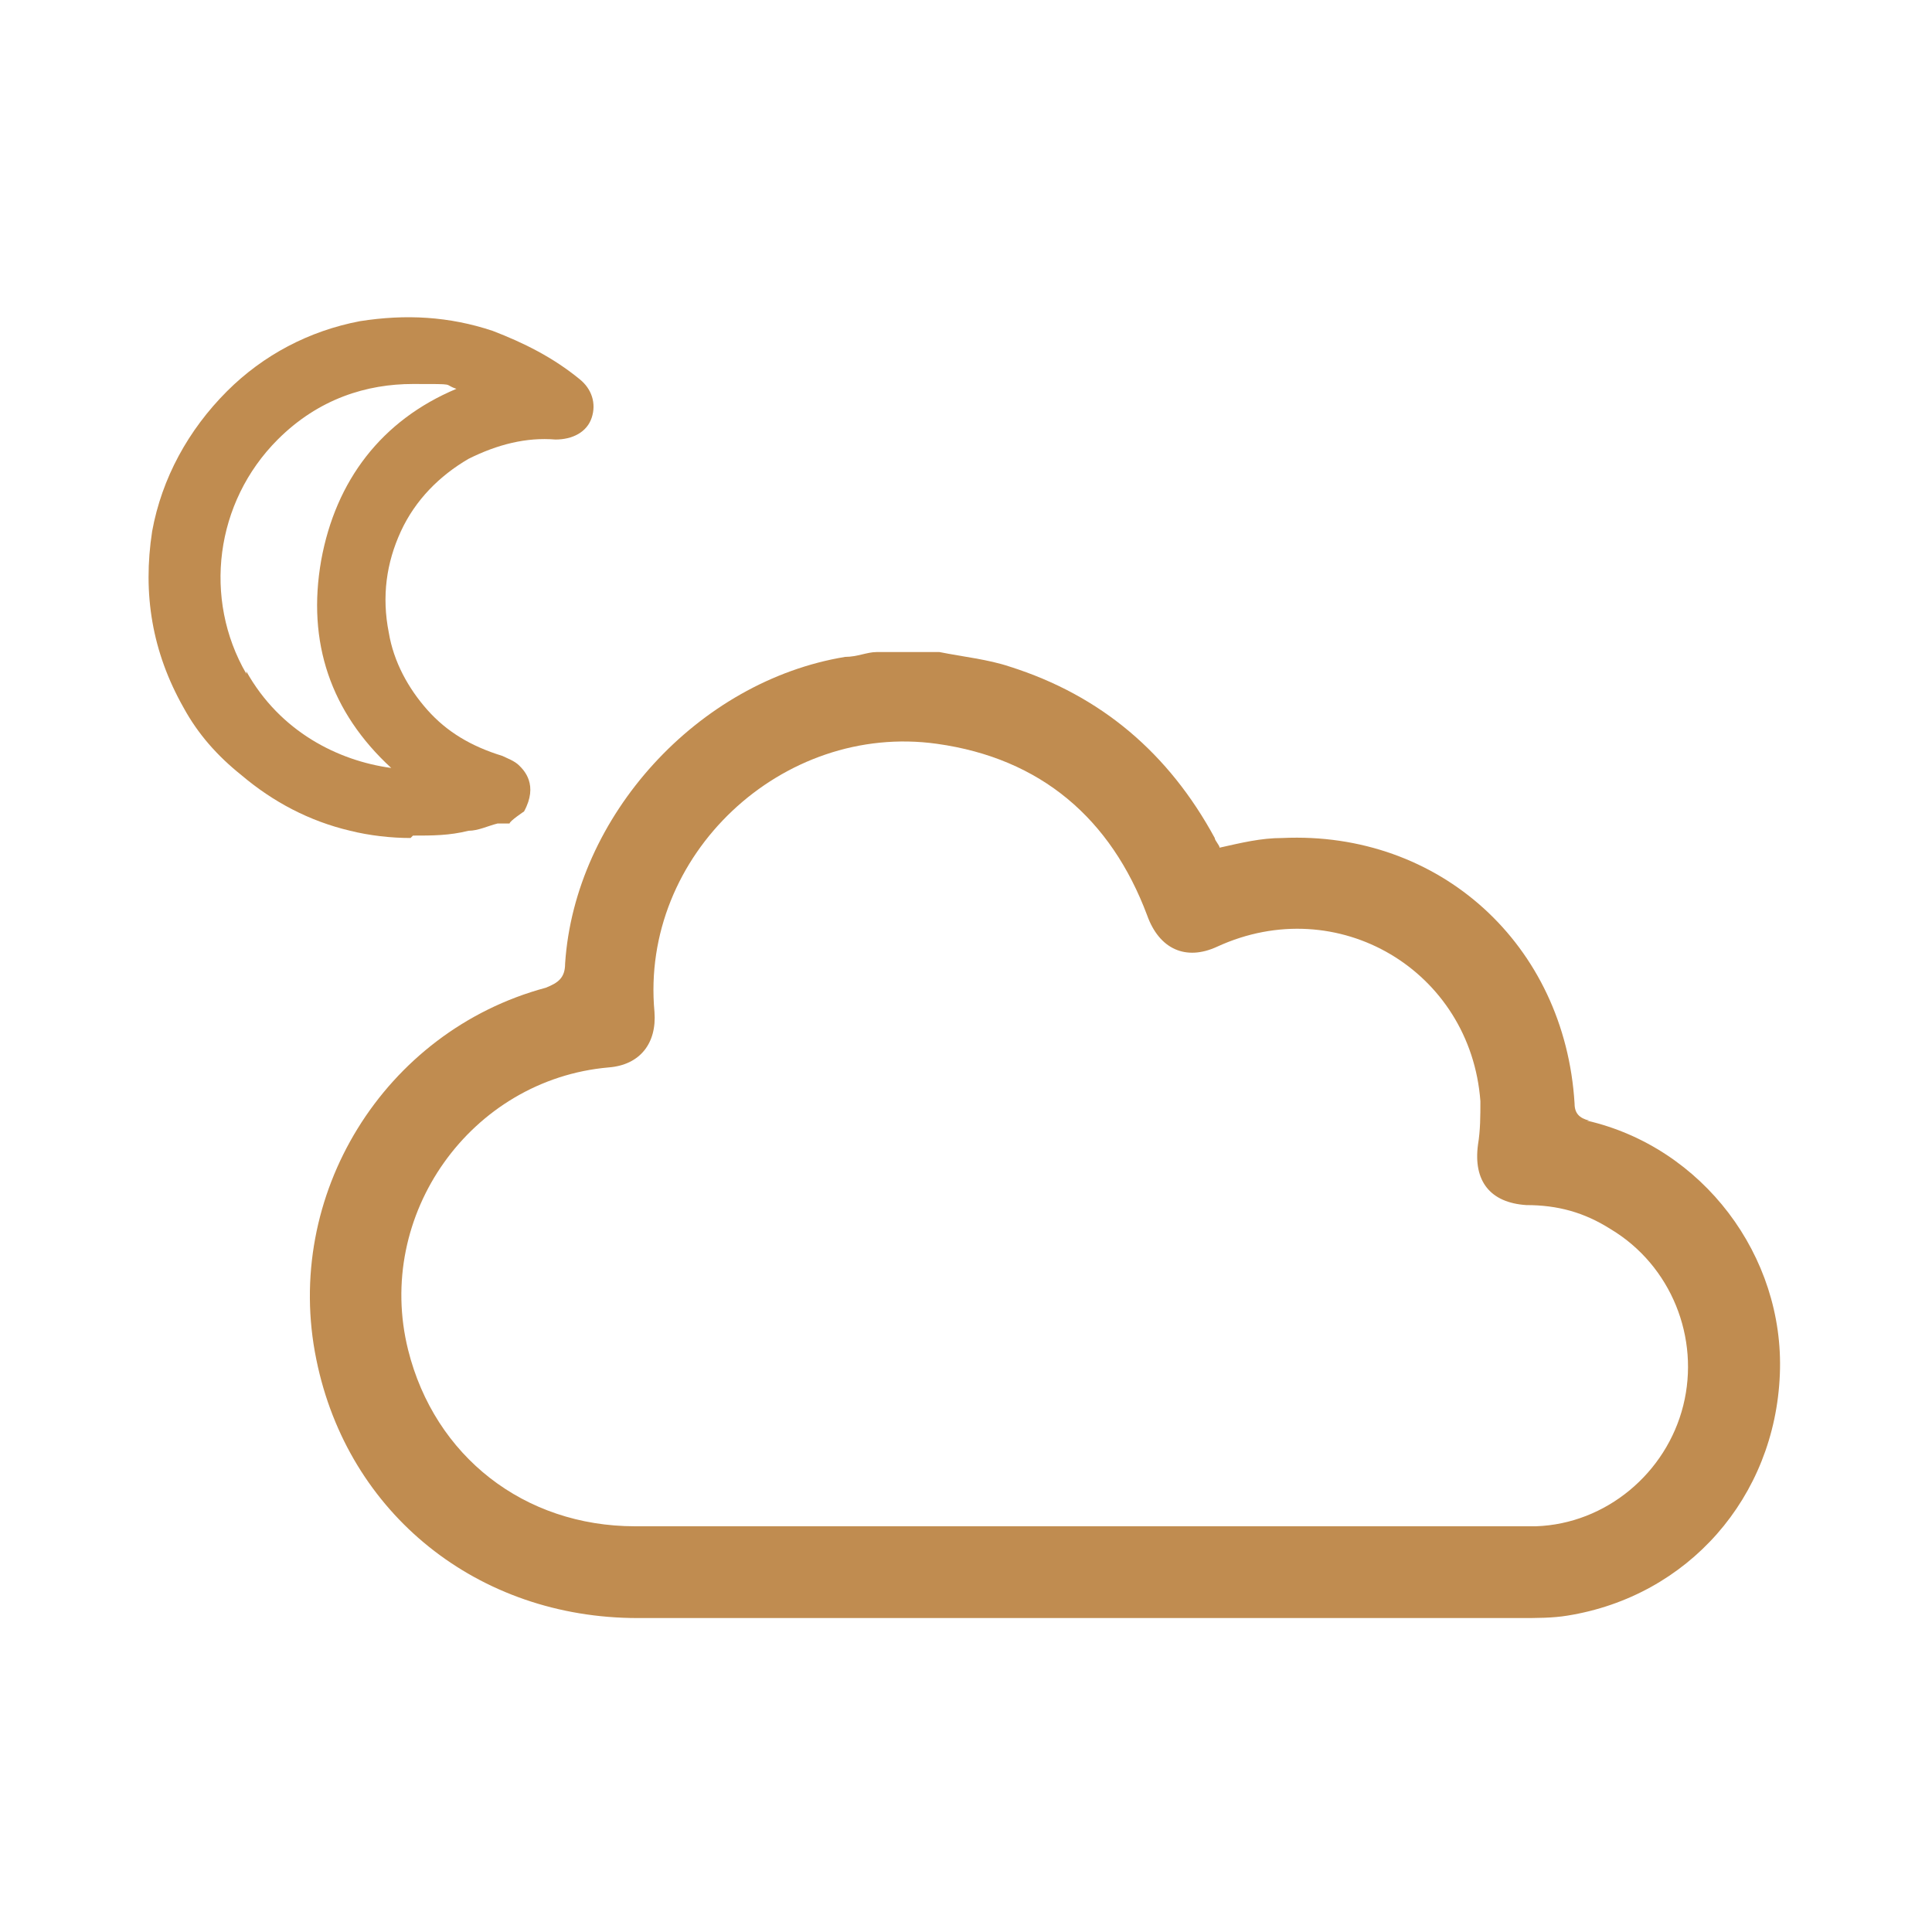
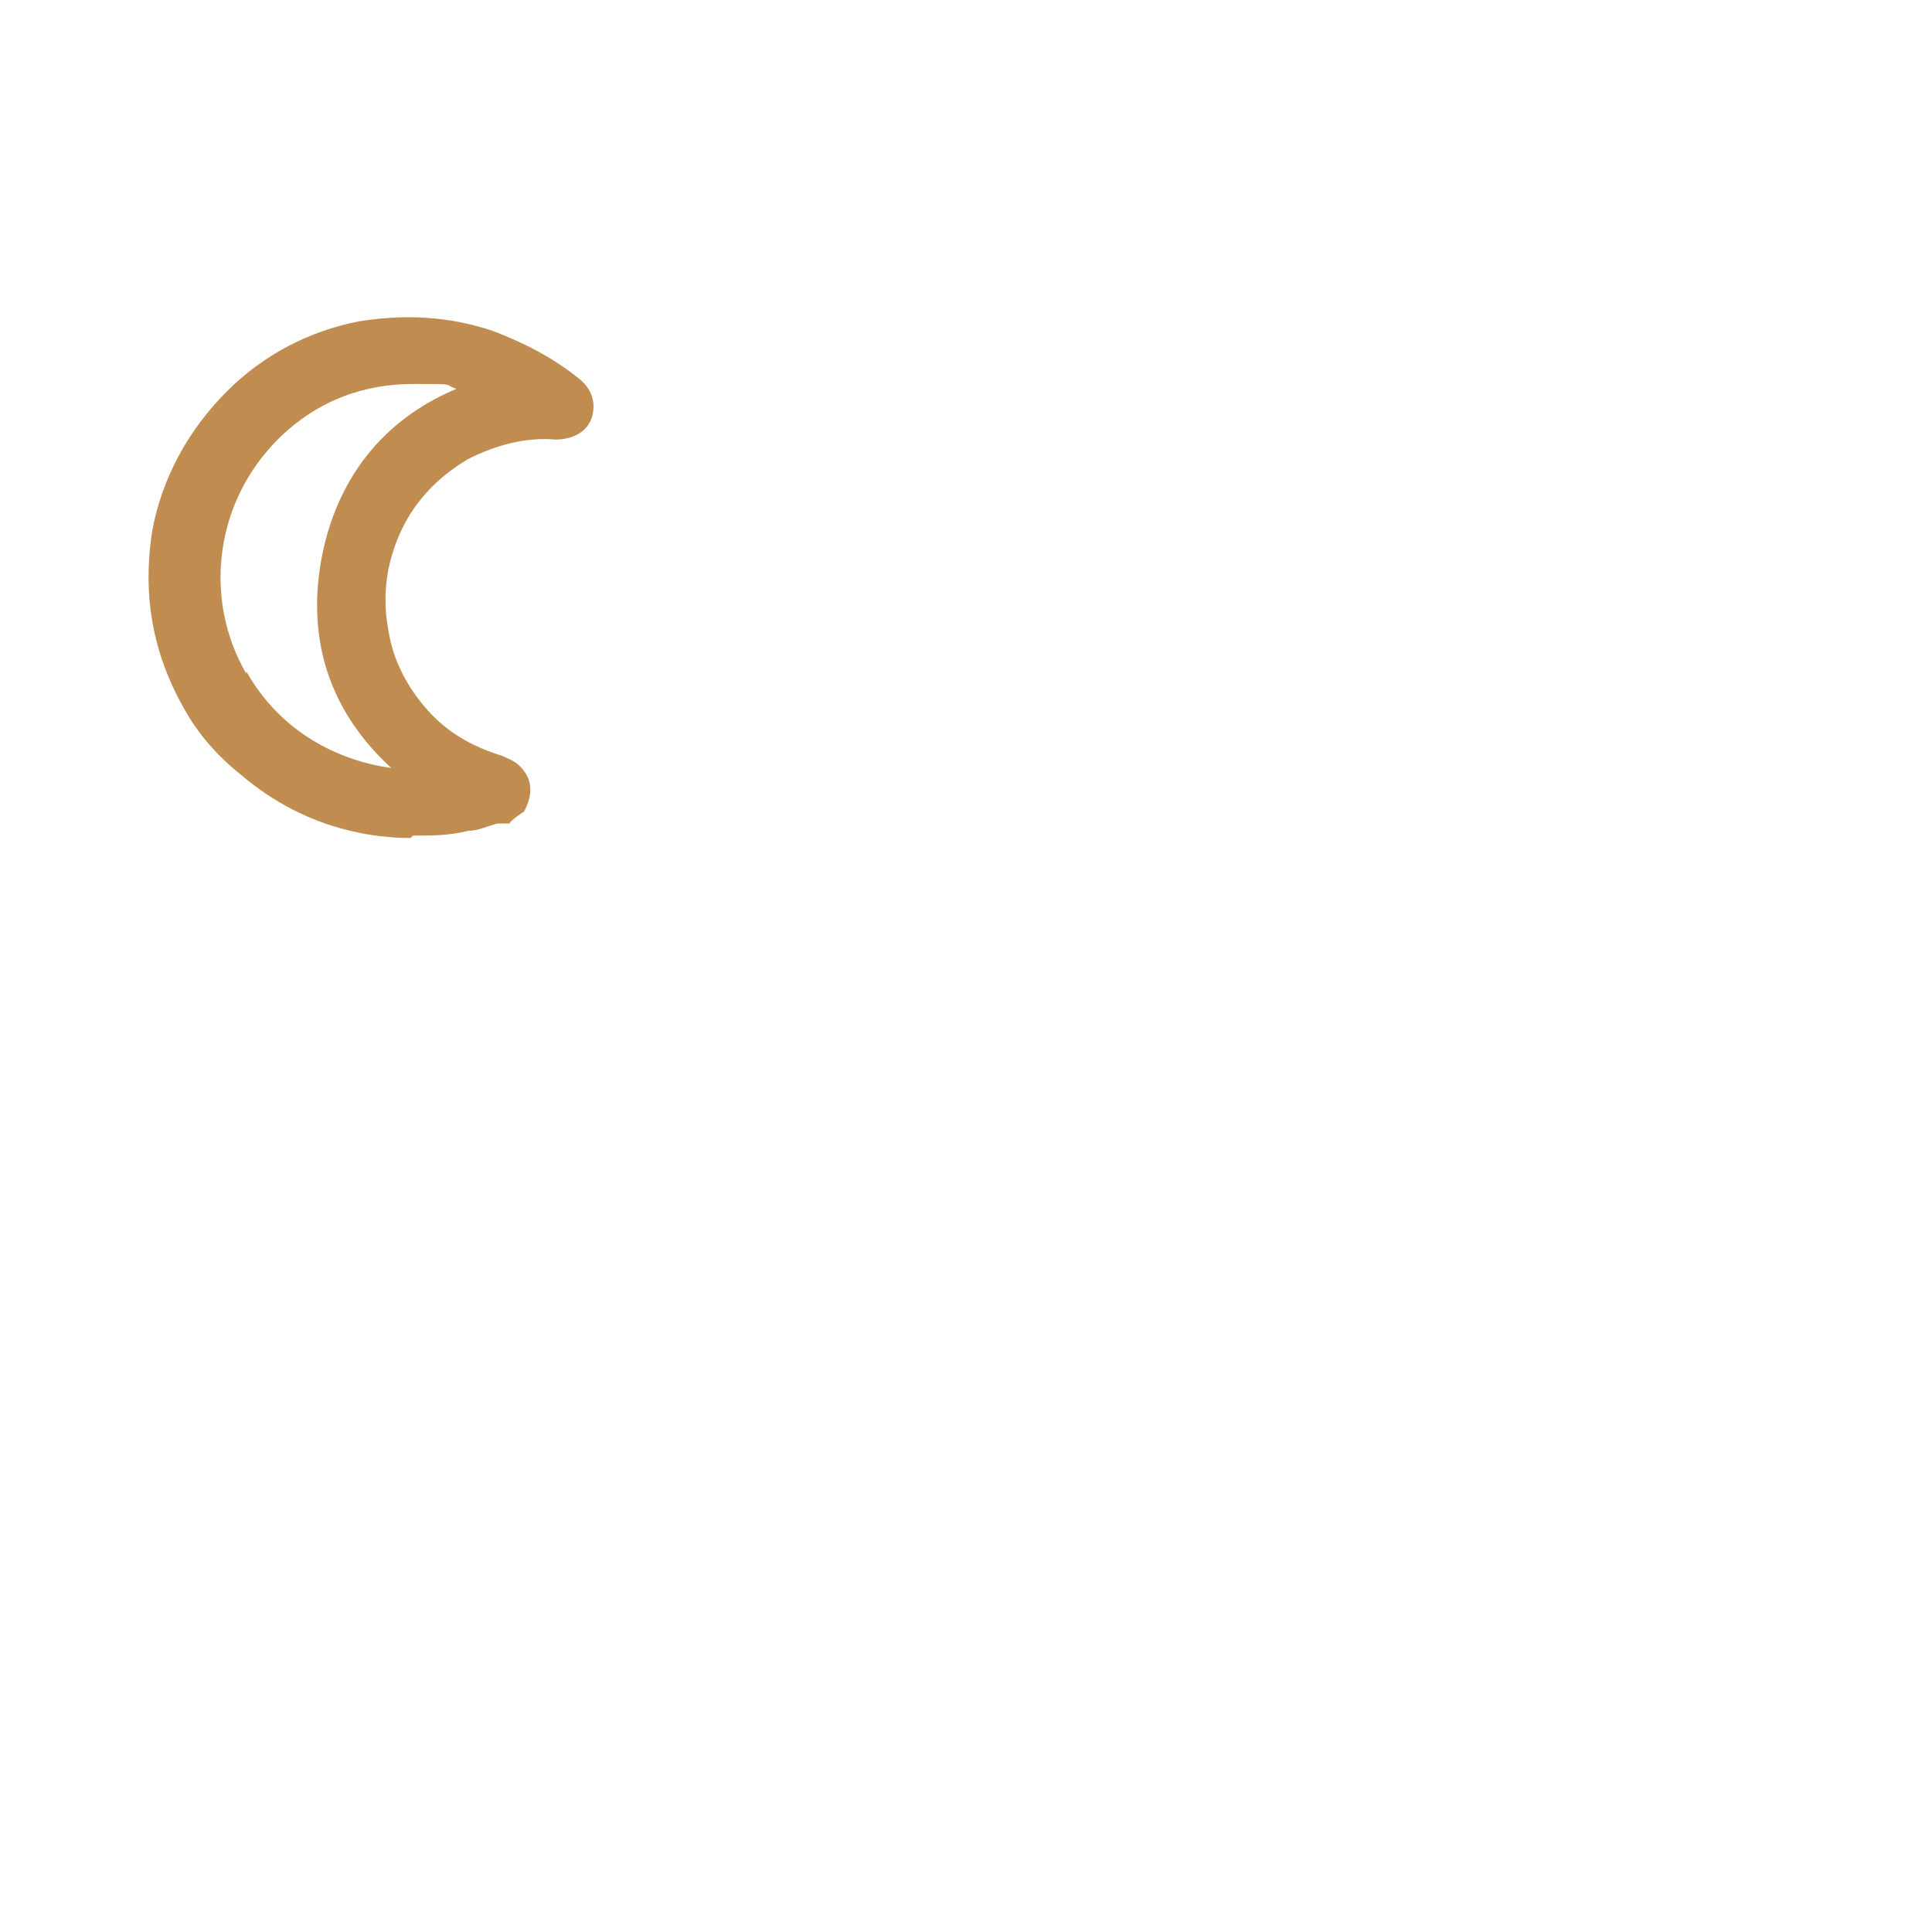
<svg xmlns="http://www.w3.org/2000/svg" id="_18" viewBox="0 0 80 80">
  <defs>
    <style>.cls-1{fill:#c08c50;stroke-width:0px;}</style>
  </defs>
-   <path class="cls-1" d="M65.8,46.4c-.4-.1-.6-.3-.6-.7-.4-6.6-5.6-11.3-12.1-11-.9,0-1.7.2-2.6.4,0-.1-.2-.3-.2-.4-1.9-3.5-4.7-5.9-8.5-7.1-.9-.3-1.9-.4-2.9-.6h-2.6c-.4,0-.8.2-1.3.2-6.1,1-11.2,6.6-11.6,12.7,0,.6-.3.8-.8,1-6.7,1.8-10.9,8.6-9.5,15.4,1.3,6.4,6.7,10.7,13.3,10.7,12.2,0,24.4,0,36.6,0,.6,0,1.3,0,1.9-.1,5-.8,8.6-4.9,8.8-10,.2-4.9-3.2-9.4-8-10.5ZM69.7,58.2c-.7,2.8-3.2,4.9-6.1,5-4.2,0-8.3,0-12.5,0-2.2,0-4.3,0-6.5,0-6.1,0-12.2,0-18.3,0-4.6,0-8.3-2.9-9.4-7.3-1.4-5.6,2.6-11.2,8.3-11.7,1.3-.1,2-1,1.9-2.3-.6-6.5,5.3-12,11.7-11.1,4.3.6,7.2,3.1,8.7,7.1.5,1.4,1.6,1.9,2.9,1.3,5-2.3,10.5,1,10.9,6.4,0,.6,0,1.2-.1,1.8-.2,1.5.5,2.4,2,2.5,1.3,0,2.4.3,3.5,1,2.5,1.5,3.7,4.5,3,7.3Z" />
  <path class="cls-1" d="M17.1,34.6c.8,0,1.5,0,2.3-.2.4,0,.8-.2,1.2-.3h.5c0-.1.6-.5.6-.5h0c.6-1.1,0-1.7-.2-1.9-.2-.2-.5-.3-.7-.4-1.3-.4-2.3-1-3.1-1.9-.8-.9-1.4-2-1.6-3.2-.3-1.5-.1-2.9.5-4.2.6-1.3,1.6-2.3,2.8-3,1.2-.6,2.4-.9,3.6-.8.7,0,1.3-.3,1.5-.9.2-.6,0-1.2-.5-1.6-1.1-.9-2.3-1.5-3.6-2-1.8-.6-3.6-.7-5.5-.4-2.1.4-4,1.4-5.5,2.9-1.6,1.6-2.7,3.6-3.1,5.8-.4,2.6,0,5,1.3,7.3.6,1.1,1.4,2,2.4,2.8,1.3,1.1,2.8,1.9,4.5,2.3.8.2,1.7.3,2.5.3ZM10.2,27.9c-1.8-3.1-1.3-7.1,1.3-9.7,1.7-1.7,3.7-2.3,5.6-2.3s1.2,0,1.8.2c-3.1,1.3-5,3.8-5.6,7.1-.6,3.4.4,6.3,2.9,8.6-2.2-.3-4.6-1.5-6-4Z" />
</svg>